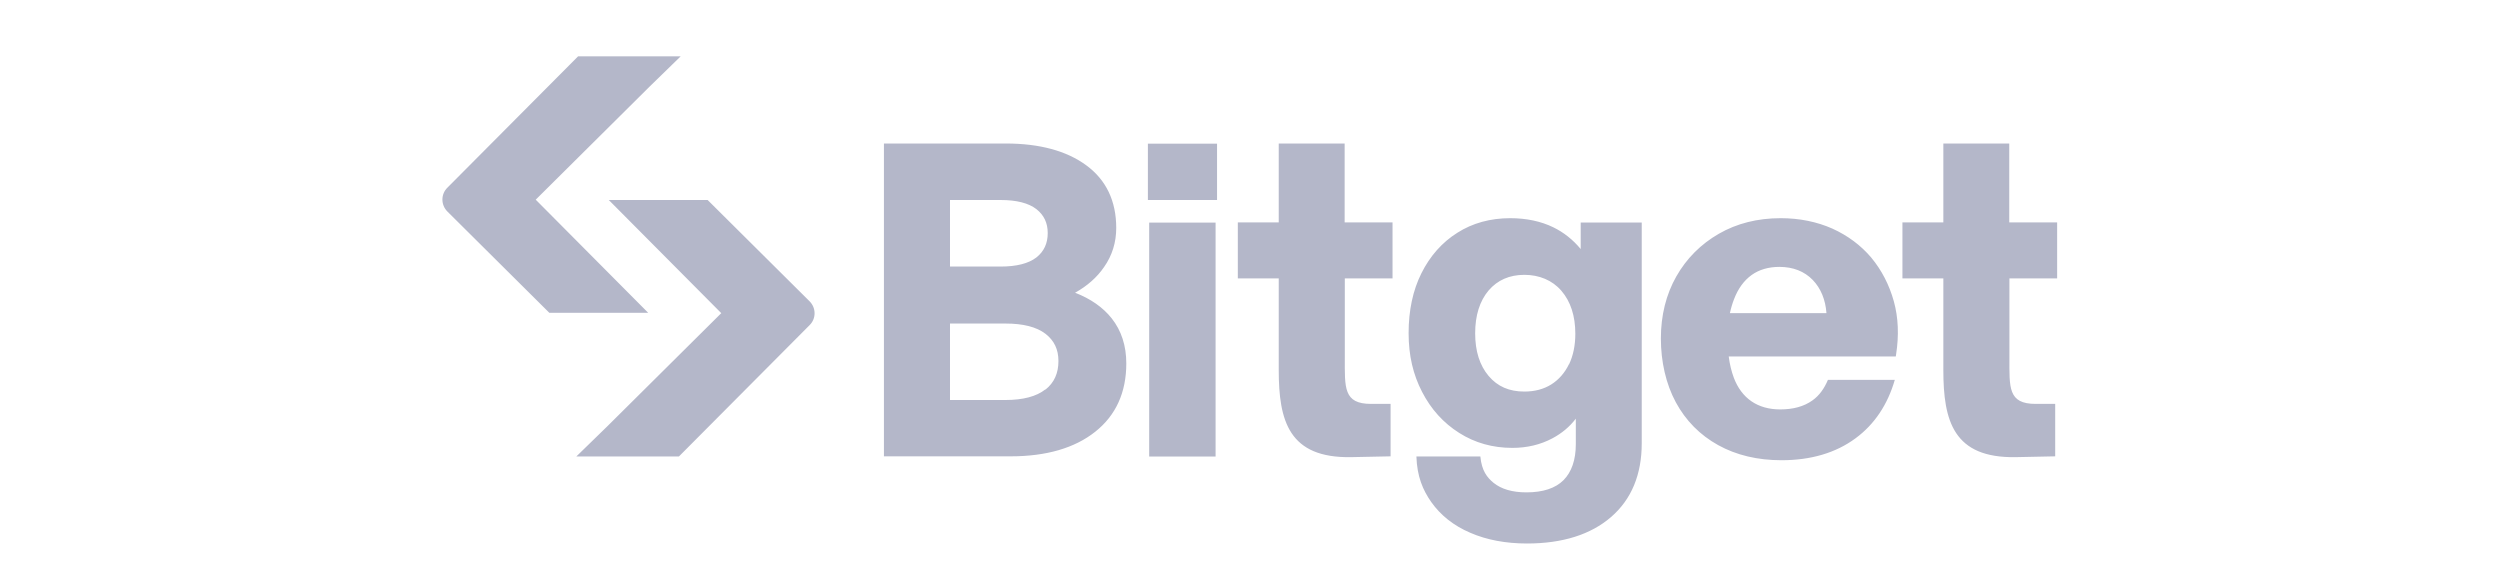
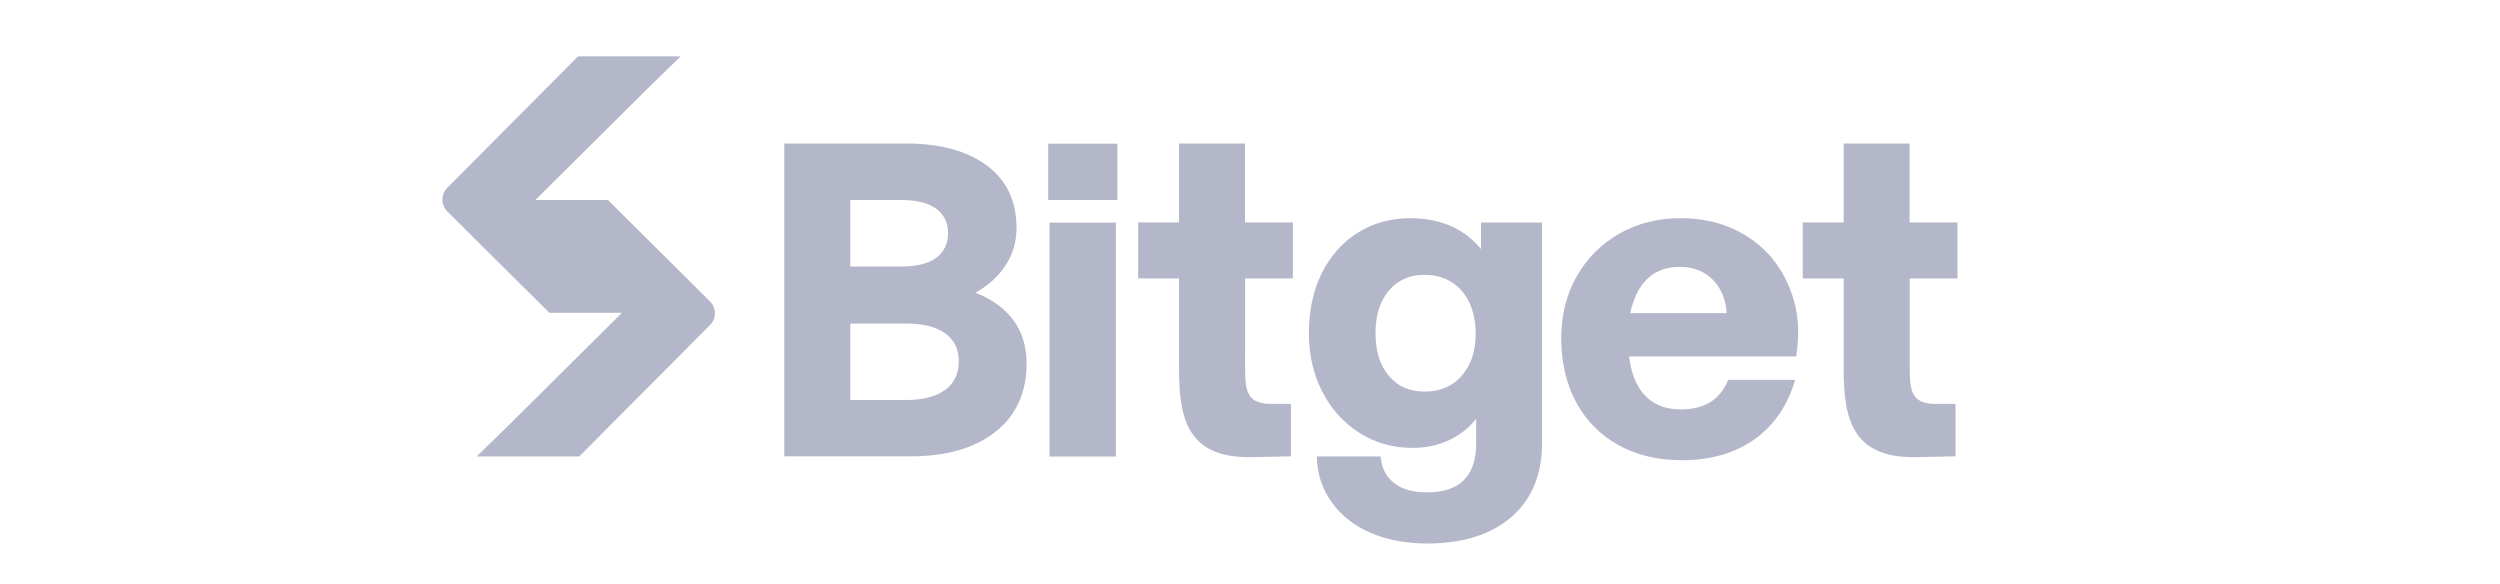
<svg xmlns="http://www.w3.org/2000/svg" id="uuid-35e12f24-2364-4b40-9807-236b8b7a8ef8" viewBox="0 0 154 36">
  <defs>
    <style>.uuid-04f7efb1-4a1d-43cb-8fbd-a13b7460e9cf{fill:#b4b7c9;stroke-width:0px;}</style>
  </defs>
-   <path class="uuid-04f7efb1-4a1d-43cb-8fbd-a13b7460e9cf" d="m39.98,19.27h-6.14l-6.28-6.24c-.41-.41-.41-1.07,0-1.47l8.05-8.09h6.32l-1.91,1.86-7.02,6.97,6.93,6.97m-2.48-6.95h6.14l6.28,6.24c.41.41.41,1.07,0,1.47l-8.05,8.09h-6.32l1.91-1.86,7.02-6.97-6.93-6.97m48.28,4.83v-3.45h-2.95v-4.86h-4.06v4.86h-2.52v3.45h2.52v5.64c0,3.14.62,5.44,4.47,5.37l2.42-.05v-3.23h-1.2c-1.71,0-1.62-1-1.62-2.85v-4.88s2.95,0,2.95,0Zm40.94,0v-3.45h-2.95v-4.86h-4.06v4.86h-2.52v3.45h2.52v5.64c0,3.14.62,5.44,4.47,5.37l2.42-.05v-3.23h-1.2c-1.71,0-1.62-1-1.62-2.85v-4.88s2.95,0,2.95,0Zm-29.35-1.81c-.48-.58-1.05-1.03-1.69-1.34-.76-.37-1.66-.56-2.65-.56-1.22,0-2.32.3-3.26.9-.94.59-1.68,1.43-2.21,2.49-.53,1.06-.79,2.3-.79,3.69s.28,2.56.83,3.62c.55,1.07,1.32,1.92,2.29,2.53.96.61,2.06.92,3.27.92.91,0,1.74-.2,2.47-.59.58-.31,1.06-.71,1.44-1.21v1.57c0,.97-.26,1.72-.76,2.22-.5.5-1.27.75-2.28.75-.87,0-1.55-.2-2.03-.59-.39-.32-.73-.74-.81-1.62h-3.94c.04,1.24.4,2.07.91,2.8.58.82,1.38,1.46,2.41,1.9,1.01.44,2.19.66,3.49.66,2.19,0,3.93-.55,5.18-1.63,1.26-1.09,1.89-2.62,1.89-4.54v-13.6h-3.76v1.63Zm-.72,7.09c-.26.54-.63.96-1.09,1.25-.46.29-1.02.44-1.66.44-.93,0-1.65-.31-2.2-.96-.55-.65-.83-1.53-.83-2.63s.28-1.99.83-2.64c.55-.64,1.29-.96,2.2-.96s1.72.33,2.28.98c.57.66.86,1.55.86,2.65,0,.71-.13,1.35-.39,1.89h0Zm-21.68-13.58h-4.26v3.47h4.26v-3.47Zm40.31,7.03c-.65-.77-1.46-1.37-2.41-1.8-.95-.42-2.02-.64-3.18-.64-1.42,0-2.7.32-3.81.96-1.11.64-1.99,1.52-2.62,2.63-.63,1.11-.95,2.4-.95,3.82s.31,2.8.92,3.93c.61,1.13,1.49,2.02,2.61,2.64,1.12.62,2.43.93,3.9.93,1.81,0,3.34-.45,4.56-1.35,1.17-.86,1.98-2.08,2.42-3.6h-4.12c-.22.52-.52.96-.96,1.27-.52.37-1.18.55-1.98.55-.69,0-1.29-.17-1.77-.5-.48-.33-.85-.82-1.09-1.46-.14-.38-.25-.82-.31-1.3h10.29l.02-.13c.18-1.16.14-2.26-.14-3.27-.28-1.01-.75-1.92-1.39-2.69h0Zm-8.72,3.42c.06-.29.15-.6.26-.88.25-.65.61-1.14,1.08-1.48.46-.33,1.04-.5,1.71-.5.84,0,1.54.27,2.06.81.49.51.78,1.21.84,2.04h-5.94Zm-31.68-5.59h-4.09v14.41h4.09v-14.41Zm-8.65,4.32c.75-.42,1.35-.95,1.78-1.58.5-.71.75-1.52.75-2.41,0-1.66-.62-2.96-1.85-3.86-1.21-.89-2.88-1.34-4.95-1.34h-7.51v19.27h7.81c2.19,0,3.94-.51,5.2-1.51,1.28-1.01,1.92-2.43,1.92-4.21,0-1.09-.3-2.02-.9-2.78-.54-.68-1.3-1.21-2.26-1.58Zm-7.71-5.71h3.12c.98,0,1.72.19,2.2.56.47.37.7.85.7,1.48s-.23,1.13-.7,1.5c-.48.37-1.22.56-2.2.56h-3.12v-4.11Zm5.87,11.67c-.54.43-1.37.65-2.45.65h-3.42v-4.71h3.42c1.09,0,1.91.21,2.46.63.54.42.8.96.8,1.68,0,.75-.26,1.33-.8,1.76Z" />
+   <path class="uuid-04f7efb1-4a1d-43cb-8fbd-a13b7460e9cf" d="m39.98,19.27h-6.14l-6.28-6.24c-.41-.41-.41-1.07,0-1.47l8.05-8.09h6.32l-1.91,1.86-7.02,6.97,6.93,6.97m-2.48-6.95l6.28,6.24c.41.41.41,1.07,0,1.47l-8.05,8.09h-6.32l1.91-1.86,7.02-6.97-6.93-6.97m48.28,4.83v-3.45h-2.95v-4.86h-4.06v4.86h-2.52v3.45h2.52v5.64c0,3.14.62,5.44,4.47,5.37l2.42-.05v-3.23h-1.2c-1.71,0-1.62-1-1.62-2.85v-4.88s2.95,0,2.95,0Zm40.94,0v-3.45h-2.95v-4.86h-4.06v4.86h-2.52v3.45h2.52v5.64c0,3.14.62,5.44,4.47,5.37l2.42-.05v-3.23h-1.2c-1.71,0-1.62-1-1.62-2.85v-4.88s2.95,0,2.95,0Zm-29.35-1.81c-.48-.58-1.05-1.03-1.69-1.34-.76-.37-1.66-.56-2.65-.56-1.22,0-2.32.3-3.26.9-.94.59-1.68,1.43-2.21,2.49-.53,1.06-.79,2.3-.79,3.69s.28,2.56.83,3.62c.55,1.07,1.32,1.92,2.29,2.53.96.61,2.06.92,3.27.92.91,0,1.74-.2,2.47-.59.58-.31,1.06-.71,1.44-1.21v1.57c0,.97-.26,1.72-.76,2.22-.5.5-1.27.75-2.28.75-.87,0-1.55-.2-2.03-.59-.39-.32-.73-.74-.81-1.62h-3.94c.04,1.24.4,2.07.91,2.8.58.82,1.38,1.46,2.41,1.9,1.01.44,2.19.66,3.49.66,2.19,0,3.93-.55,5.18-1.63,1.26-1.09,1.89-2.62,1.89-4.54v-13.6h-3.76v1.63Zm-.72,7.09c-.26.54-.63.96-1.09,1.25-.46.29-1.02.44-1.66.44-.93,0-1.65-.31-2.2-.96-.55-.65-.83-1.53-.83-2.63s.28-1.99.83-2.64c.55-.64,1.29-.96,2.2-.96s1.72.33,2.28.98c.57.66.86,1.55.86,2.65,0,.71-.13,1.35-.39,1.89h0Zm-21.68-13.58h-4.26v3.47h4.26v-3.47Zm40.31,7.03c-.65-.77-1.46-1.37-2.41-1.8-.95-.42-2.02-.64-3.18-.64-1.42,0-2.7.32-3.81.96-1.11.64-1.99,1.52-2.62,2.63-.63,1.11-.95,2.4-.95,3.82s.31,2.8.92,3.93c.61,1.13,1.49,2.02,2.61,2.64,1.12.62,2.43.93,3.9.93,1.81,0,3.34-.45,4.56-1.35,1.17-.86,1.98-2.08,2.42-3.6h-4.12c-.22.52-.52.96-.96,1.27-.52.37-1.18.55-1.98.55-.69,0-1.29-.17-1.77-.5-.48-.33-.85-.82-1.09-1.46-.14-.38-.25-.82-.31-1.3h10.29l.02-.13c.18-1.16.14-2.26-.14-3.27-.28-1.01-.75-1.92-1.39-2.69h0Zm-8.72,3.42c.06-.29.15-.6.26-.88.25-.65.61-1.14,1.08-1.48.46-.33,1.04-.5,1.71-.5.84,0,1.54.27,2.06.81.49.51.78,1.21.84,2.04h-5.94Zm-31.68-5.59h-4.09v14.41h4.09v-14.41Zm-8.65,4.32c.75-.42,1.35-.95,1.78-1.58.5-.71.75-1.52.75-2.41,0-1.66-.62-2.96-1.85-3.86-1.21-.89-2.88-1.34-4.95-1.34h-7.51v19.27h7.81c2.19,0,3.94-.51,5.2-1.51,1.28-1.01,1.92-2.43,1.92-4.21,0-1.09-.3-2.02-.9-2.78-.54-.68-1.3-1.21-2.26-1.58Zm-7.71-5.71h3.12c.98,0,1.72.19,2.2.56.47.37.7.85.7,1.48s-.23,1.13-.7,1.5c-.48.37-1.22.56-2.2.56h-3.12v-4.11Zm5.87,11.67c-.54.43-1.37.65-2.45.65h-3.42v-4.71h3.42c1.09,0,1.91.21,2.46.63.54.42.8.96.8,1.68,0,.75-.26,1.33-.8,1.76Z" />
</svg>